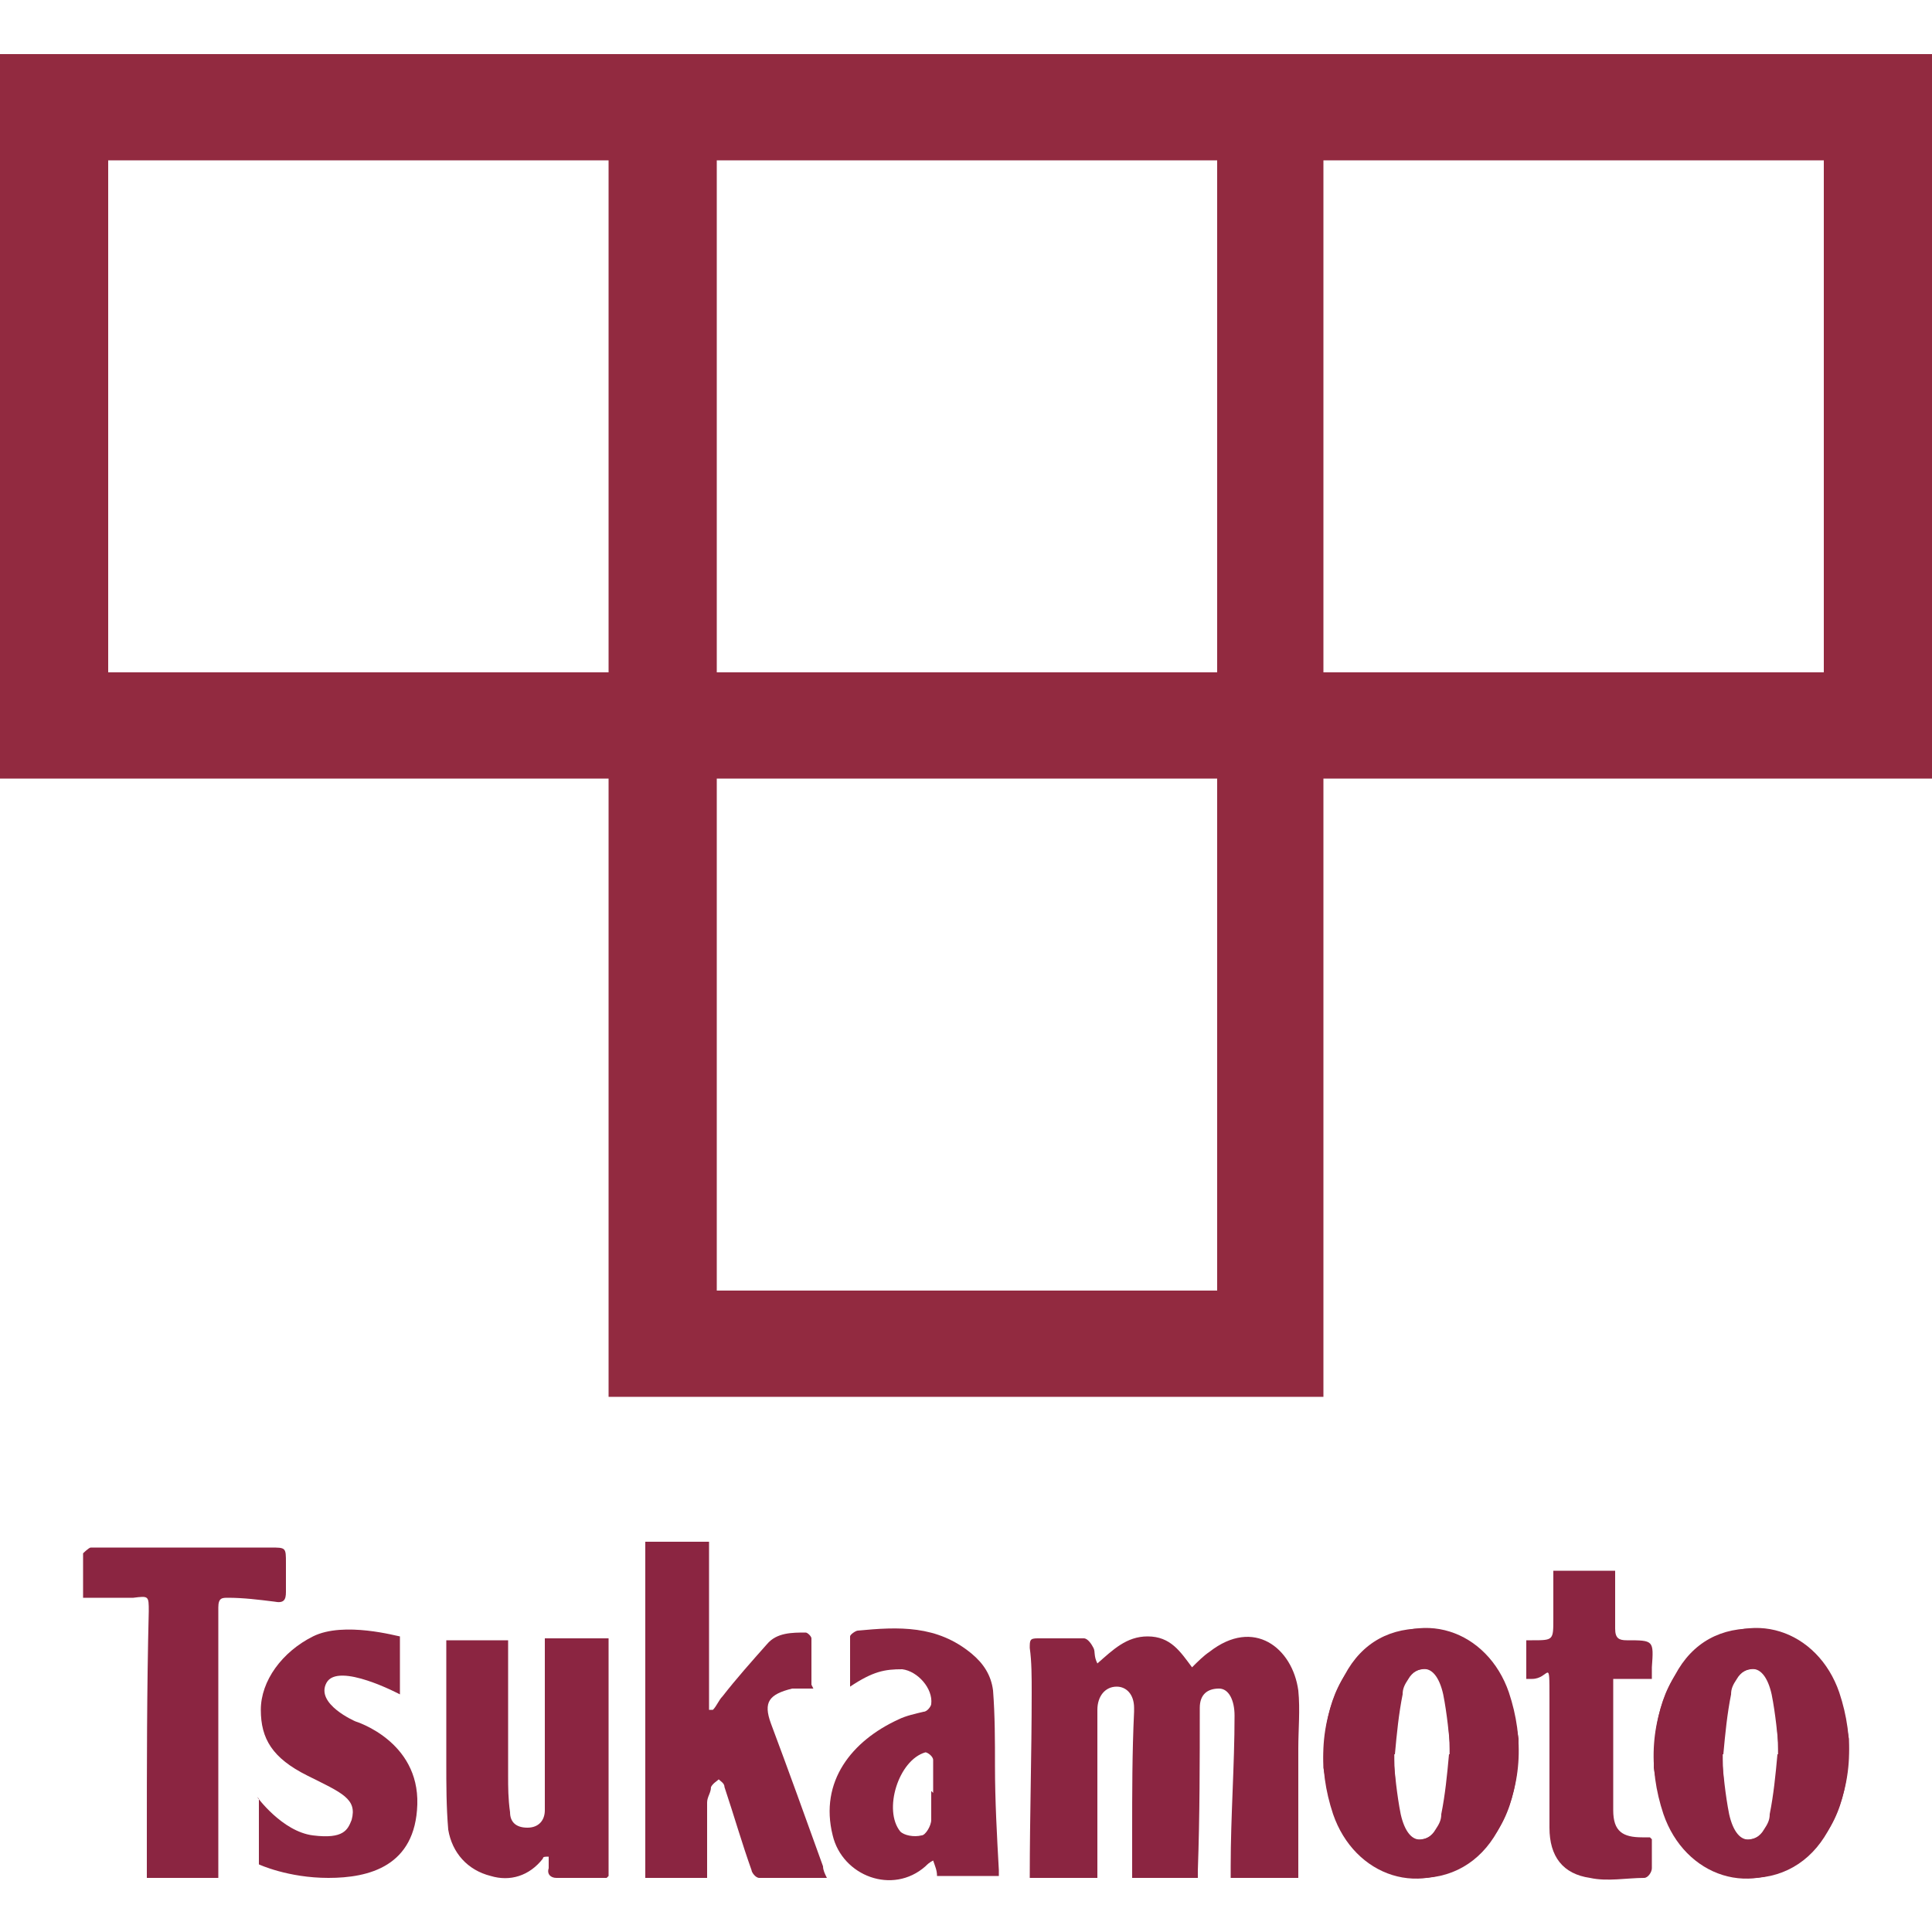
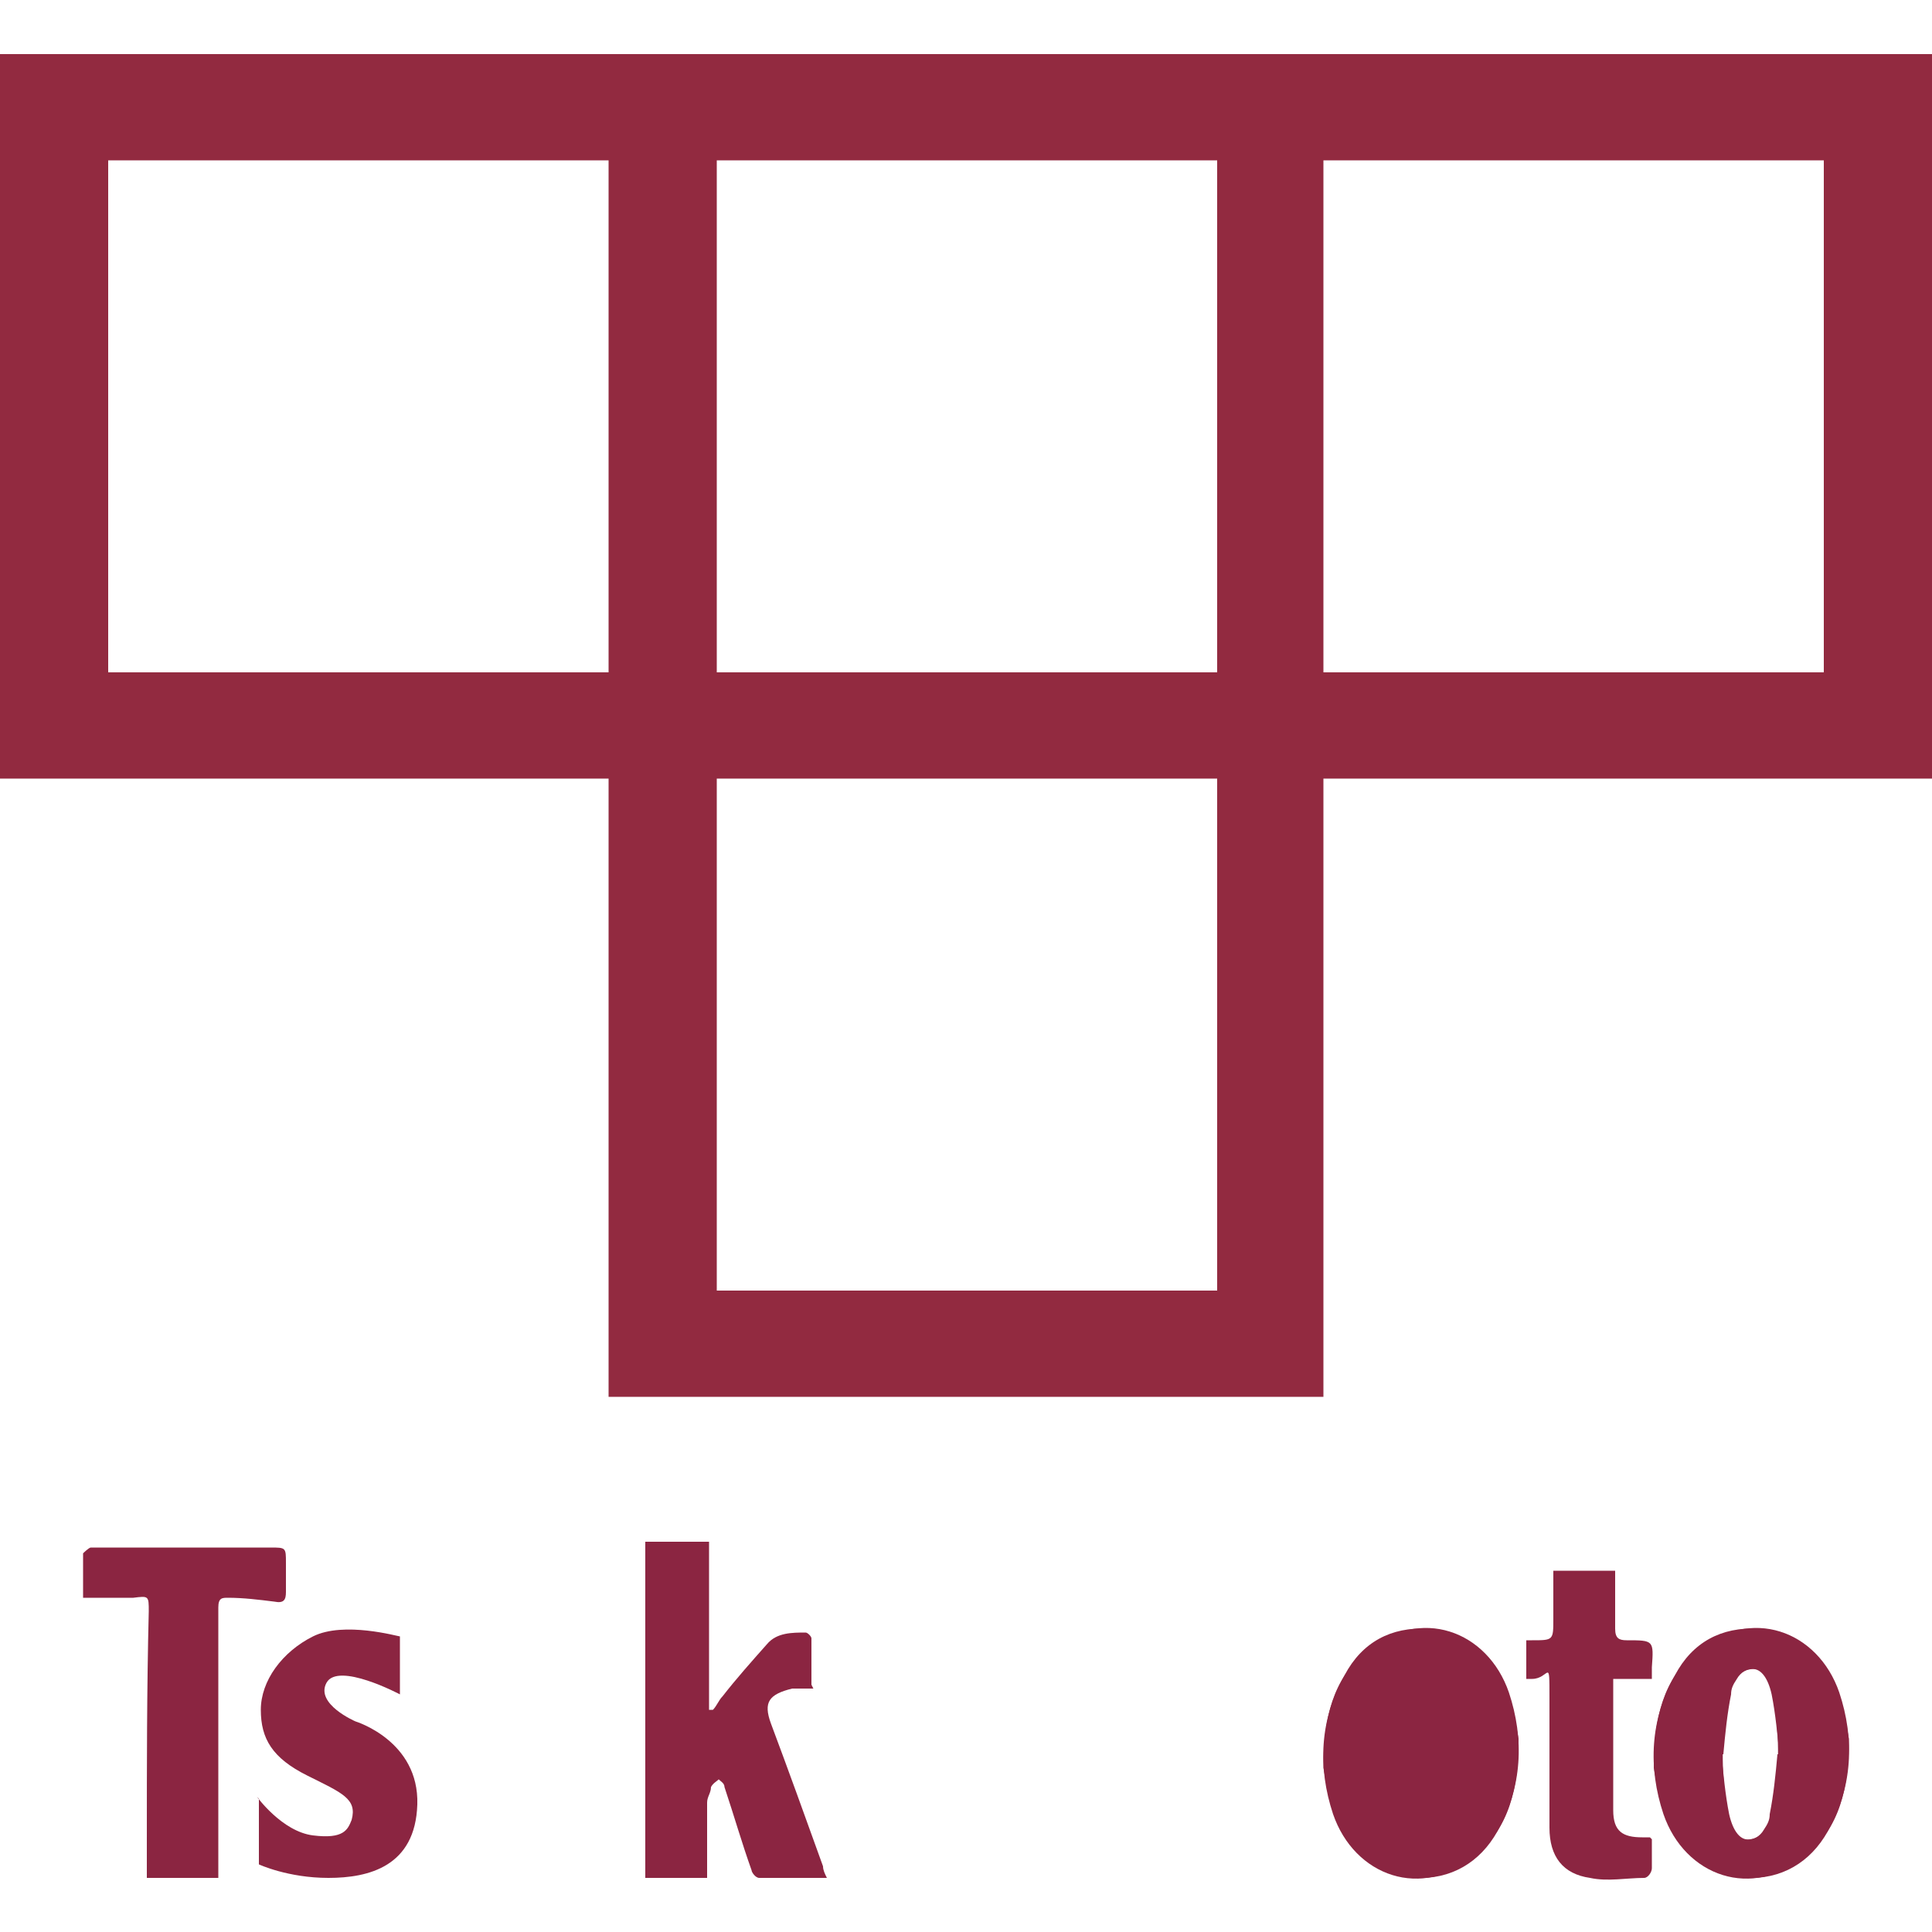
<svg xmlns="http://www.w3.org/2000/svg" id="_レイヤー_1" data-name="レイヤー 1" version="1.1" viewBox="0 0 100 100">
  <defs>
    <style> .cls-1 { fill: #922a40; } .cls-1, .cls-2, .cls-3 { stroke-width: 0px; } .cls-2 { fill-rule: evenodd; } .cls-2, .cls-3 { fill: #8b2541; } </style>
  </defs>
  <path class="cls-1" d="M0,40.3h31.5v32h37v-32h31.5V2.8H0v37.6ZM63,66.8h-25.9v-26.5h25.9v26.5ZM63,8.3v26.5h-25.9V8.3h25.9ZM5.6,34.8V8.3h25.9v26.5H5.6ZM68.5,8.3h25.9v26.5h-25.9V8.3Z" />
  <g>
-     <path class="cls-2" d="M61.9,97.2h-3.3c0-.8,0-1.6,0-2.3,0-2.1,0-4.2.1-6.3,0,0,0-.1,0-.2,0-.7-.4-1.1-.9-1.1-.6,0-1,.5-1,1.2,0,2.9,0,5.8,0,8.7h-3.5c0-3.2.1-6.4.1-9.6,0-.8,0-1.6-.1-2.3,0-.4,0-.5.4-.5.8,0,1.6,0,2.4,0,.2,0,.4.3.5.5.1.2,0,.4.2.8.8-.7,1.5-1.4,2.6-1.4,1.2,0,1.7.8,2.3,1.6.3-.3.6-.6.9-.8,2.3-1.8,4.3-.2,4.6,2,.1,1,0,2,0,3,0,2.2,0,4.4,0,6.7h-3.5c0-.2,0-.4,0-.6,0-2.6.2-5.2.2-7.8,0-.8-.3-1.4-.8-1.4-.6,0-1,.3-1,1,0,2.8,0,5.6-.1,8.4,0,.1,0,.2,0,.4Z" />
    <path class="cls-2" d="M42.1,87.4c-.5,0-.8,0-1.1,0-1.2.3-1.5.7-1.1,1.8.9,2.4,1.8,4.9,2.7,7.4,0,.2.1.4.2.6-1.2,0-2.3,0-3.5,0-.2,0-.4-.3-.4-.4-.5-1.4-.9-2.8-1.4-4.3,0-.2-.2-.3-.3-.4-.1.1-.3.2-.4.4,0,.3-.2.5-.2.8,0,1.3,0,2.6,0,3.9h-3.2v-17.4h3.3v8.7c0,0,.1,0,.2,0,.2-.2.3-.5.5-.7.7-.9,1.5-1.8,2.3-2.7.5-.6,1.3-.6,2-.6.1,0,.3.2.3.3,0,.8,0,1.6,0,2.4Z" />
-     <path class="cls-2" d="M31.4,97.2c-.8,0-1.7,0-2.6,0-.3,0-.5-.2-.4-.5,0-.2,0-.4,0-.6-.2,0-.3,0-.3.1-.7.9-1.7,1.2-2.7.9-1.2-.3-2-1.2-2.2-2.4-.1-1.2-.1-2.3-.1-3.5,0-2,0-3.9,0-5.9,0-.1,0-.3,0-.4h3.2c0,2.4,0,4.7,0,7,0,.6,0,1.2.1,1.9,0,.5.3.8.9.8.6,0,.9-.4.9-.9,0-1.3,0-2.5,0-3.8,0-1.7,0-3.4,0-5.1h3.3v12.3Z" />
    <path class="cls-2" d="M11.3,97.2h-3.7c0-.6,0-1.2,0-1.8,0-4,0-8,.1-12,0-.8,0-.8-.8-.7-.9,0-1.7,0-2.6,0,0-.7,0-1.5,0-2.3,0,0,.3-.3.4-.3,1.9,0,3.7,0,5.6,0,1.2,0,2.5,0,3.7,0,.8,0,.8,0,.8.8,0,.5,0,1,0,1.5,0,.4-.1.6-.6.5-.8-.1-1.6-.2-2.4-.2-.3,0-.5,0-.5.5,0,2.8,0,5.7,0,8.5,0,1.9,0,3.7,0,5.6Z" />
-     <path class="cls-2" d="M51.8,97.1h-3.3c0-.3-.1-.5-.2-.8-.2.1-.3.2-.4.3-1.7,1.5-4.3.5-4.8-1.6-.7-2.8,1-4.9,3.4-6,.4-.2.9-.3,1.3-.4.2,0,.4-.3.4-.4.1-.8-.7-1.7-1.5-1.8-.9,0-1.5.1-2.7.9,0-.9,0-1.7,0-2.6,0-.1.3-.3.4-.3,2.1-.2,4.1-.3,5.9,1.2.6.5,1,1.1,1.1,1.9.1,1.3.1,2.6.1,3.9,0,1.8.1,3.6.2,5.4,0,.1,0,.2,0,.3ZM48.3,92.8h0c0-.6,0-1.1,0-1.7,0-.2-.3-.4-.4-.4-1.4.4-2.2,3-1.3,4.1.2.2.7.3,1.1.2.2,0,.5-.5.5-.8,0-.5,0-1,0-1.5Z" />
    <path class="cls-2" d="M85.5,95.2c0,.6,0,1,0,1.5,0,.2-.2.5-.4.5-.9,0-1.9.2-2.8,0-1.4-.2-2.1-1.1-2.1-2.6,0-2.2,0-4.5,0-6.7s0-1-.9-1c-.1,0-.2,0-.3,0v-2c.1,0,.2,0,.3,0,1.1,0,1.1,0,1.1-1.1,0-.8,0-1.6,0-2.5h3.2c0,1,0,2,0,3,0,.5.2.6.6.6,1.4,0,1.4,0,1.3,1.4,0,.2,0,.4,0,.6h-2c0,.9,0,1.8,0,2.6,0,1.4,0,2.8,0,4.2,0,1.1.5,1.4,1.5,1.4.1,0,.2,0,.4,0Z" />
    <g>
      <path class="cls-2" d="M68.5,91.5c0-2.6.5-4.6,2.2-6,2.8-2.4,6.3-1.1,7.4,2.1.8,2.4.7,4.9-.6,7.2-.9,1.6-2.4,2.5-4.3,2.4-1.9-.2-3.3-1.2-4-2.9-.4-1.1-.6-2.2-.7-2.8ZM72.1,90.8c.1,1,.2,2.1.4,3.1.2.9.6,1.4,1.1,1.3.7-.1.9-.7,1.1-1.3.4-1.8.4-3.6.2-5.4,0-.5-.2-1.1-.4-1.6-.3-.7-1.2-.7-1.6,0-.2.3-.3.5-.3.8-.2,1-.3,2-.4,3.1Z" />
-       <path class="cls-2" d="M78.6,90c0,2.6-.5,4.6-2.2,6-2.8,2.4-6.3,1.1-7.4-2.1-.8-2.4-.7-4.9.6-7.2.9-1.7,2.4-2.5,4.3-2.4,1.9.2,3.3,1.2,4,2.9.4,1.1.6,2.2.7,2.8ZM75.1,90.8c-.1-1-.2-2.1-.4-3.1-.2-.9-.6-1.4-1.1-1.3-.7.1-.9.7-1.1,1.3-.4,1.8-.4,3.6-.2,5.4,0,.5.2,1.1.4,1.6.3.7,1.2.7,1.6,0,.2-.3.3-.5.3-.8.2-1,.3-2,.4-3.1Z" />
+       <path class="cls-2" d="M78.6,90c0,2.6-.5,4.6-2.2,6-2.8,2.4-6.3,1.1-7.4-2.1-.8-2.4-.7-4.9.6-7.2.9-1.7,2.4-2.5,4.3-2.4,1.9.2,3.3,1.2,4,2.9.4,1.1.6,2.2.7,2.8ZM75.1,90.8Z" />
    </g>
    <g>
      <path class="cls-2" d="M85.6,91.5c0-2.6.5-4.6,2.2-6,2.8-2.4,6.3-1.1,7.4,2.1.8,2.4.7,4.9-.6,7.2-.9,1.6-2.4,2.5-4.3,2.4-1.9-.2-3.3-1.2-4-2.9-.4-1.1-.6-2.2-.7-2.8ZM89.1,90.8c.1,1,.2,2.1.4,3.1.2.9.6,1.4,1.1,1.3.7-.1.9-.7,1.1-1.3.4-1.8.4-3.6.2-5.4,0-.5-.2-1.1-.4-1.6-.3-.7-1.2-.7-1.6,0-.2.3-.3.5-.3.8-.2,1-.3,2-.4,3.1Z" />
      <path class="cls-2" d="M95.7,90c0,2.6-.5,4.6-2.2,6-2.8,2.4-6.3,1.1-7.4-2.1-.8-2.4-.7-4.9.6-7.2.9-1.7,2.4-2.5,4.3-2.4,1.9.2,3.3,1.2,4,2.9.4,1.1.6,2.2.7,2.8ZM92.1,90.8c-.1-1-.2-2.1-.4-3.1-.2-.9-.6-1.4-1.1-1.3-.7.1-.9.7-1.1,1.3-.4,1.8-.4,3.6-.2,5.4,0,.5.2,1.1.4,1.6.3.7,1.2.7,1.6,0,.2-.3.3-.5.3-.8.2-1,.3-2,.4-3.1Z" />
    </g>
    <path class="cls-3" d="M13.4,93.1v3.4s1.5.7,3.6.7,4.5-.6,4.6-3.8c.1-3.3-3.2-4.3-3.2-4.3,0,0-2.1-.9-1.5-2,.6-1.1,3.8.6,3.8.6v-3c-.1,0-2.9-.8-4.5,0-1.6.8-2.7,2.3-2.7,3.8s.6,2.5,2.4,3.4c1.8.9,2.6,1.2,2.3,2.3-.2.5-.4,1-2,.8-1.6-.2-2.9-2-2.9-2Z" />
  </g>
</svg>